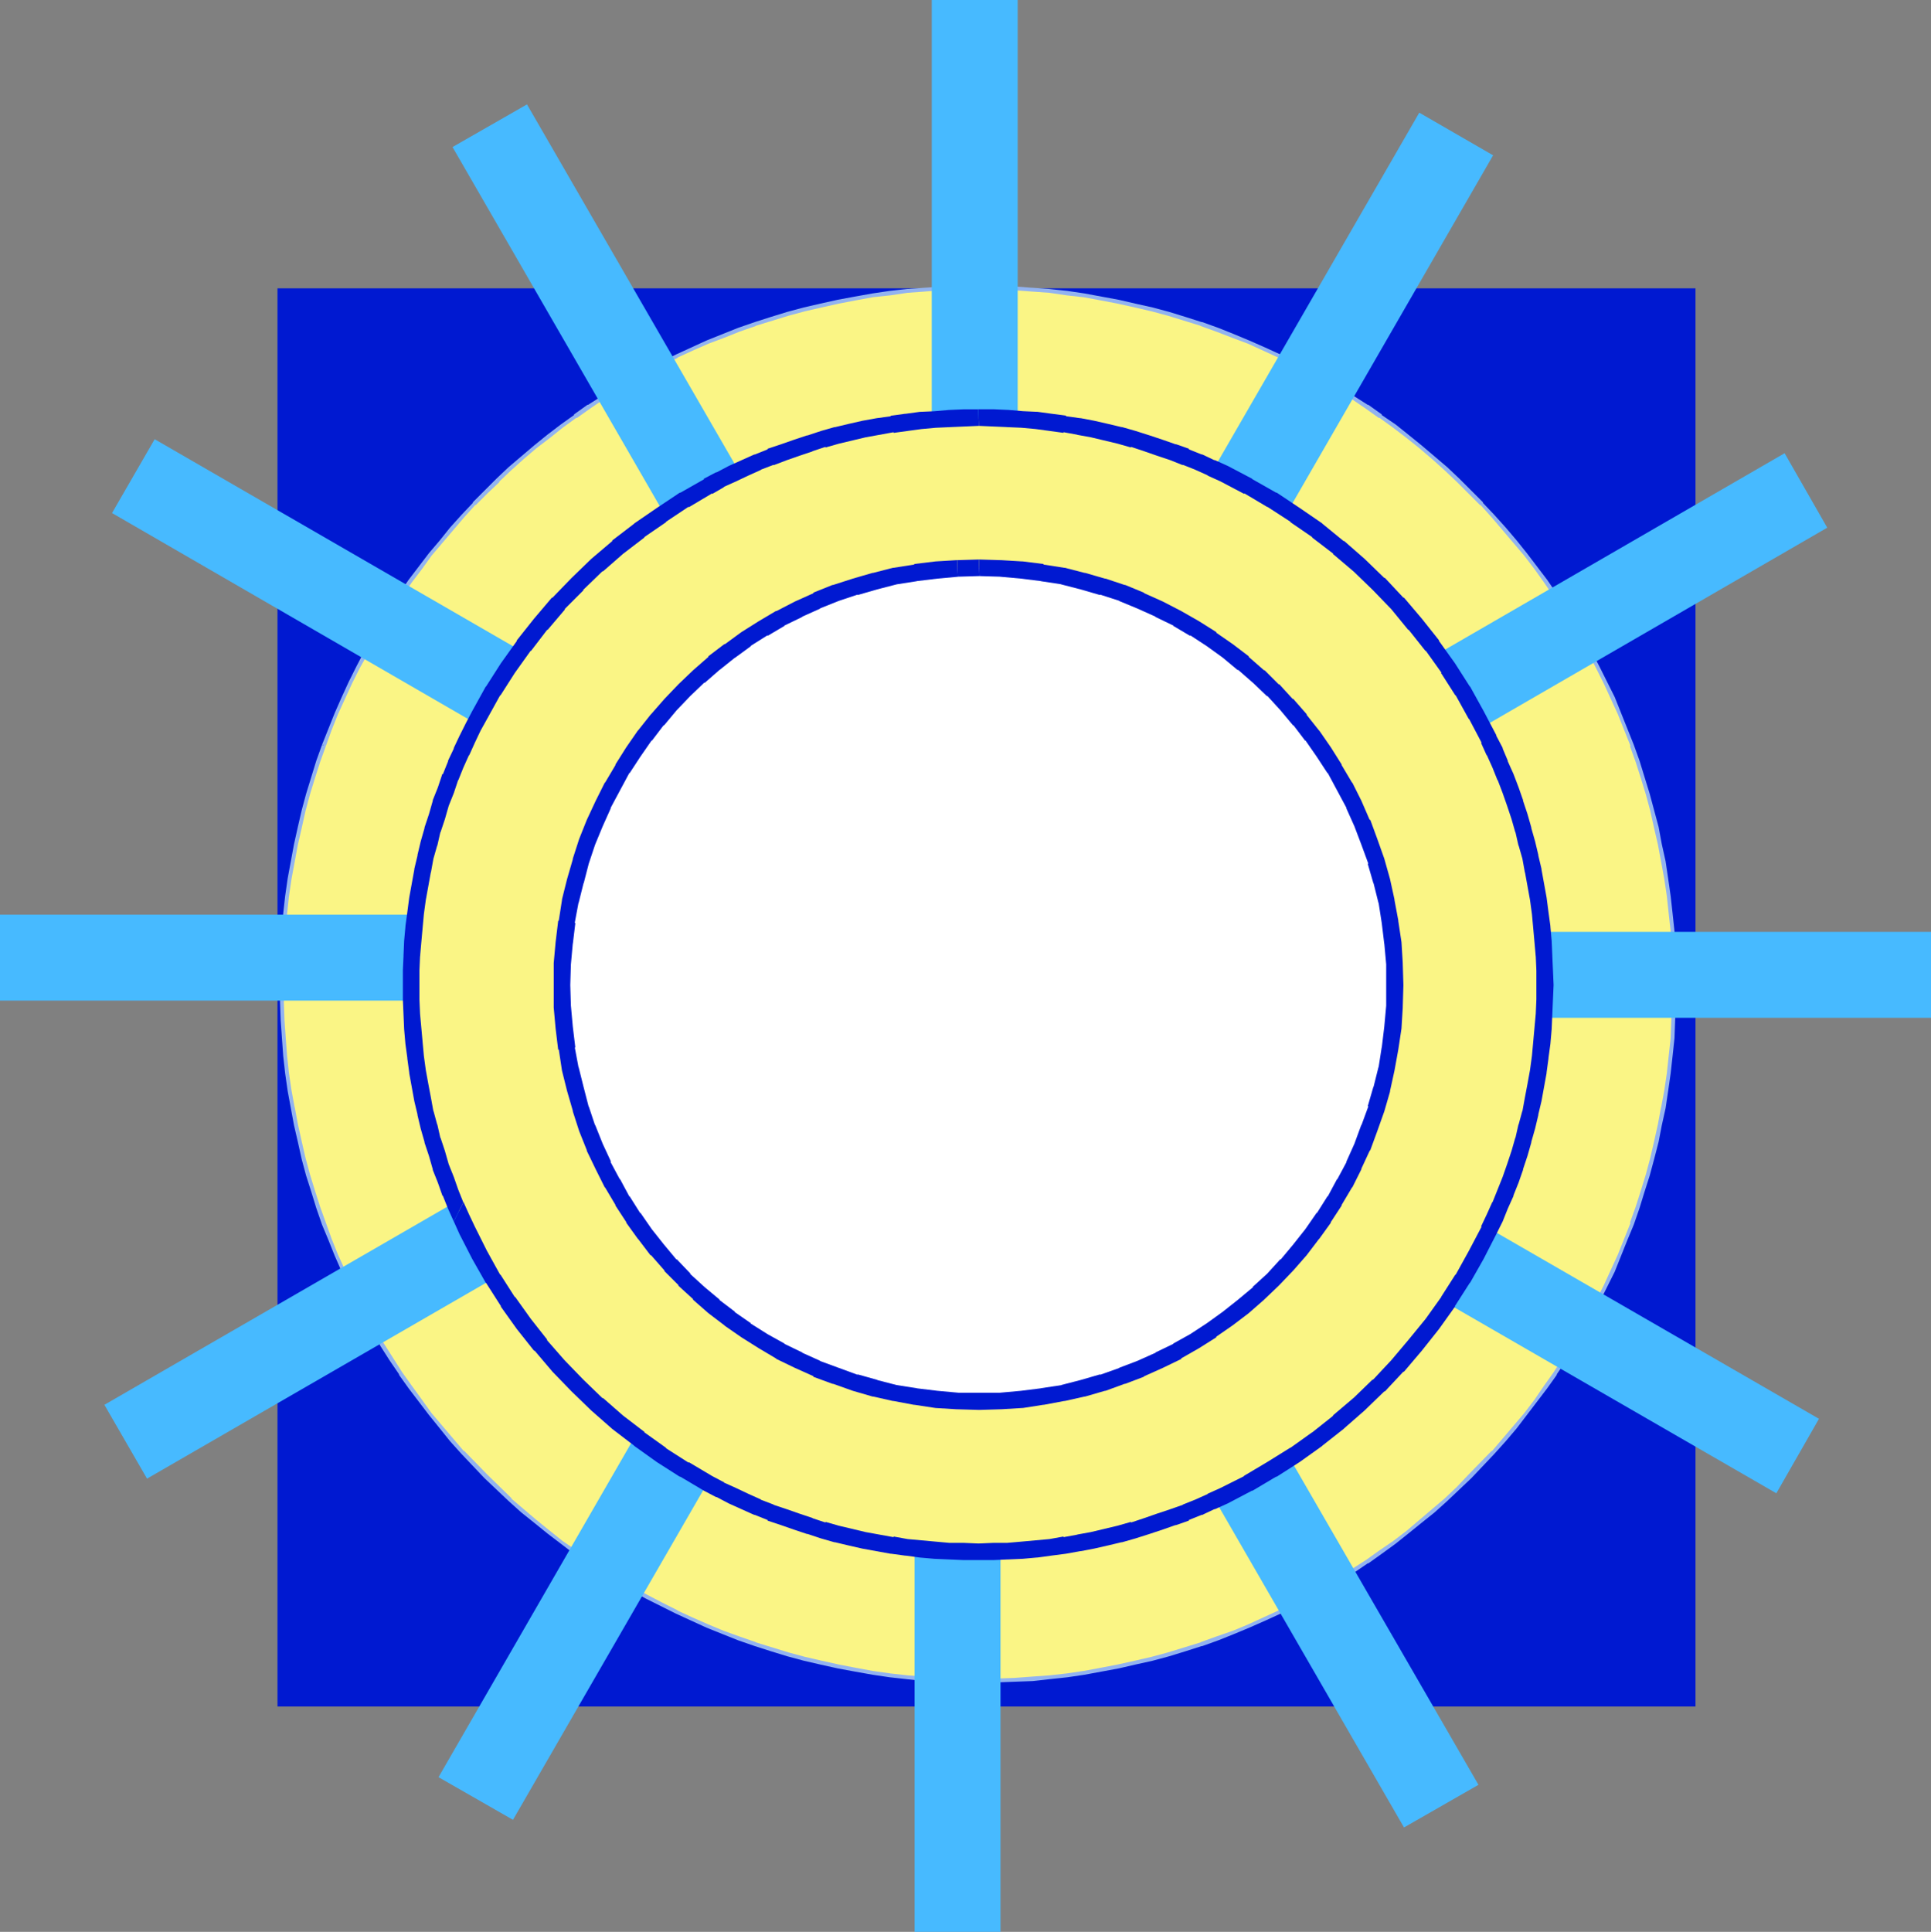
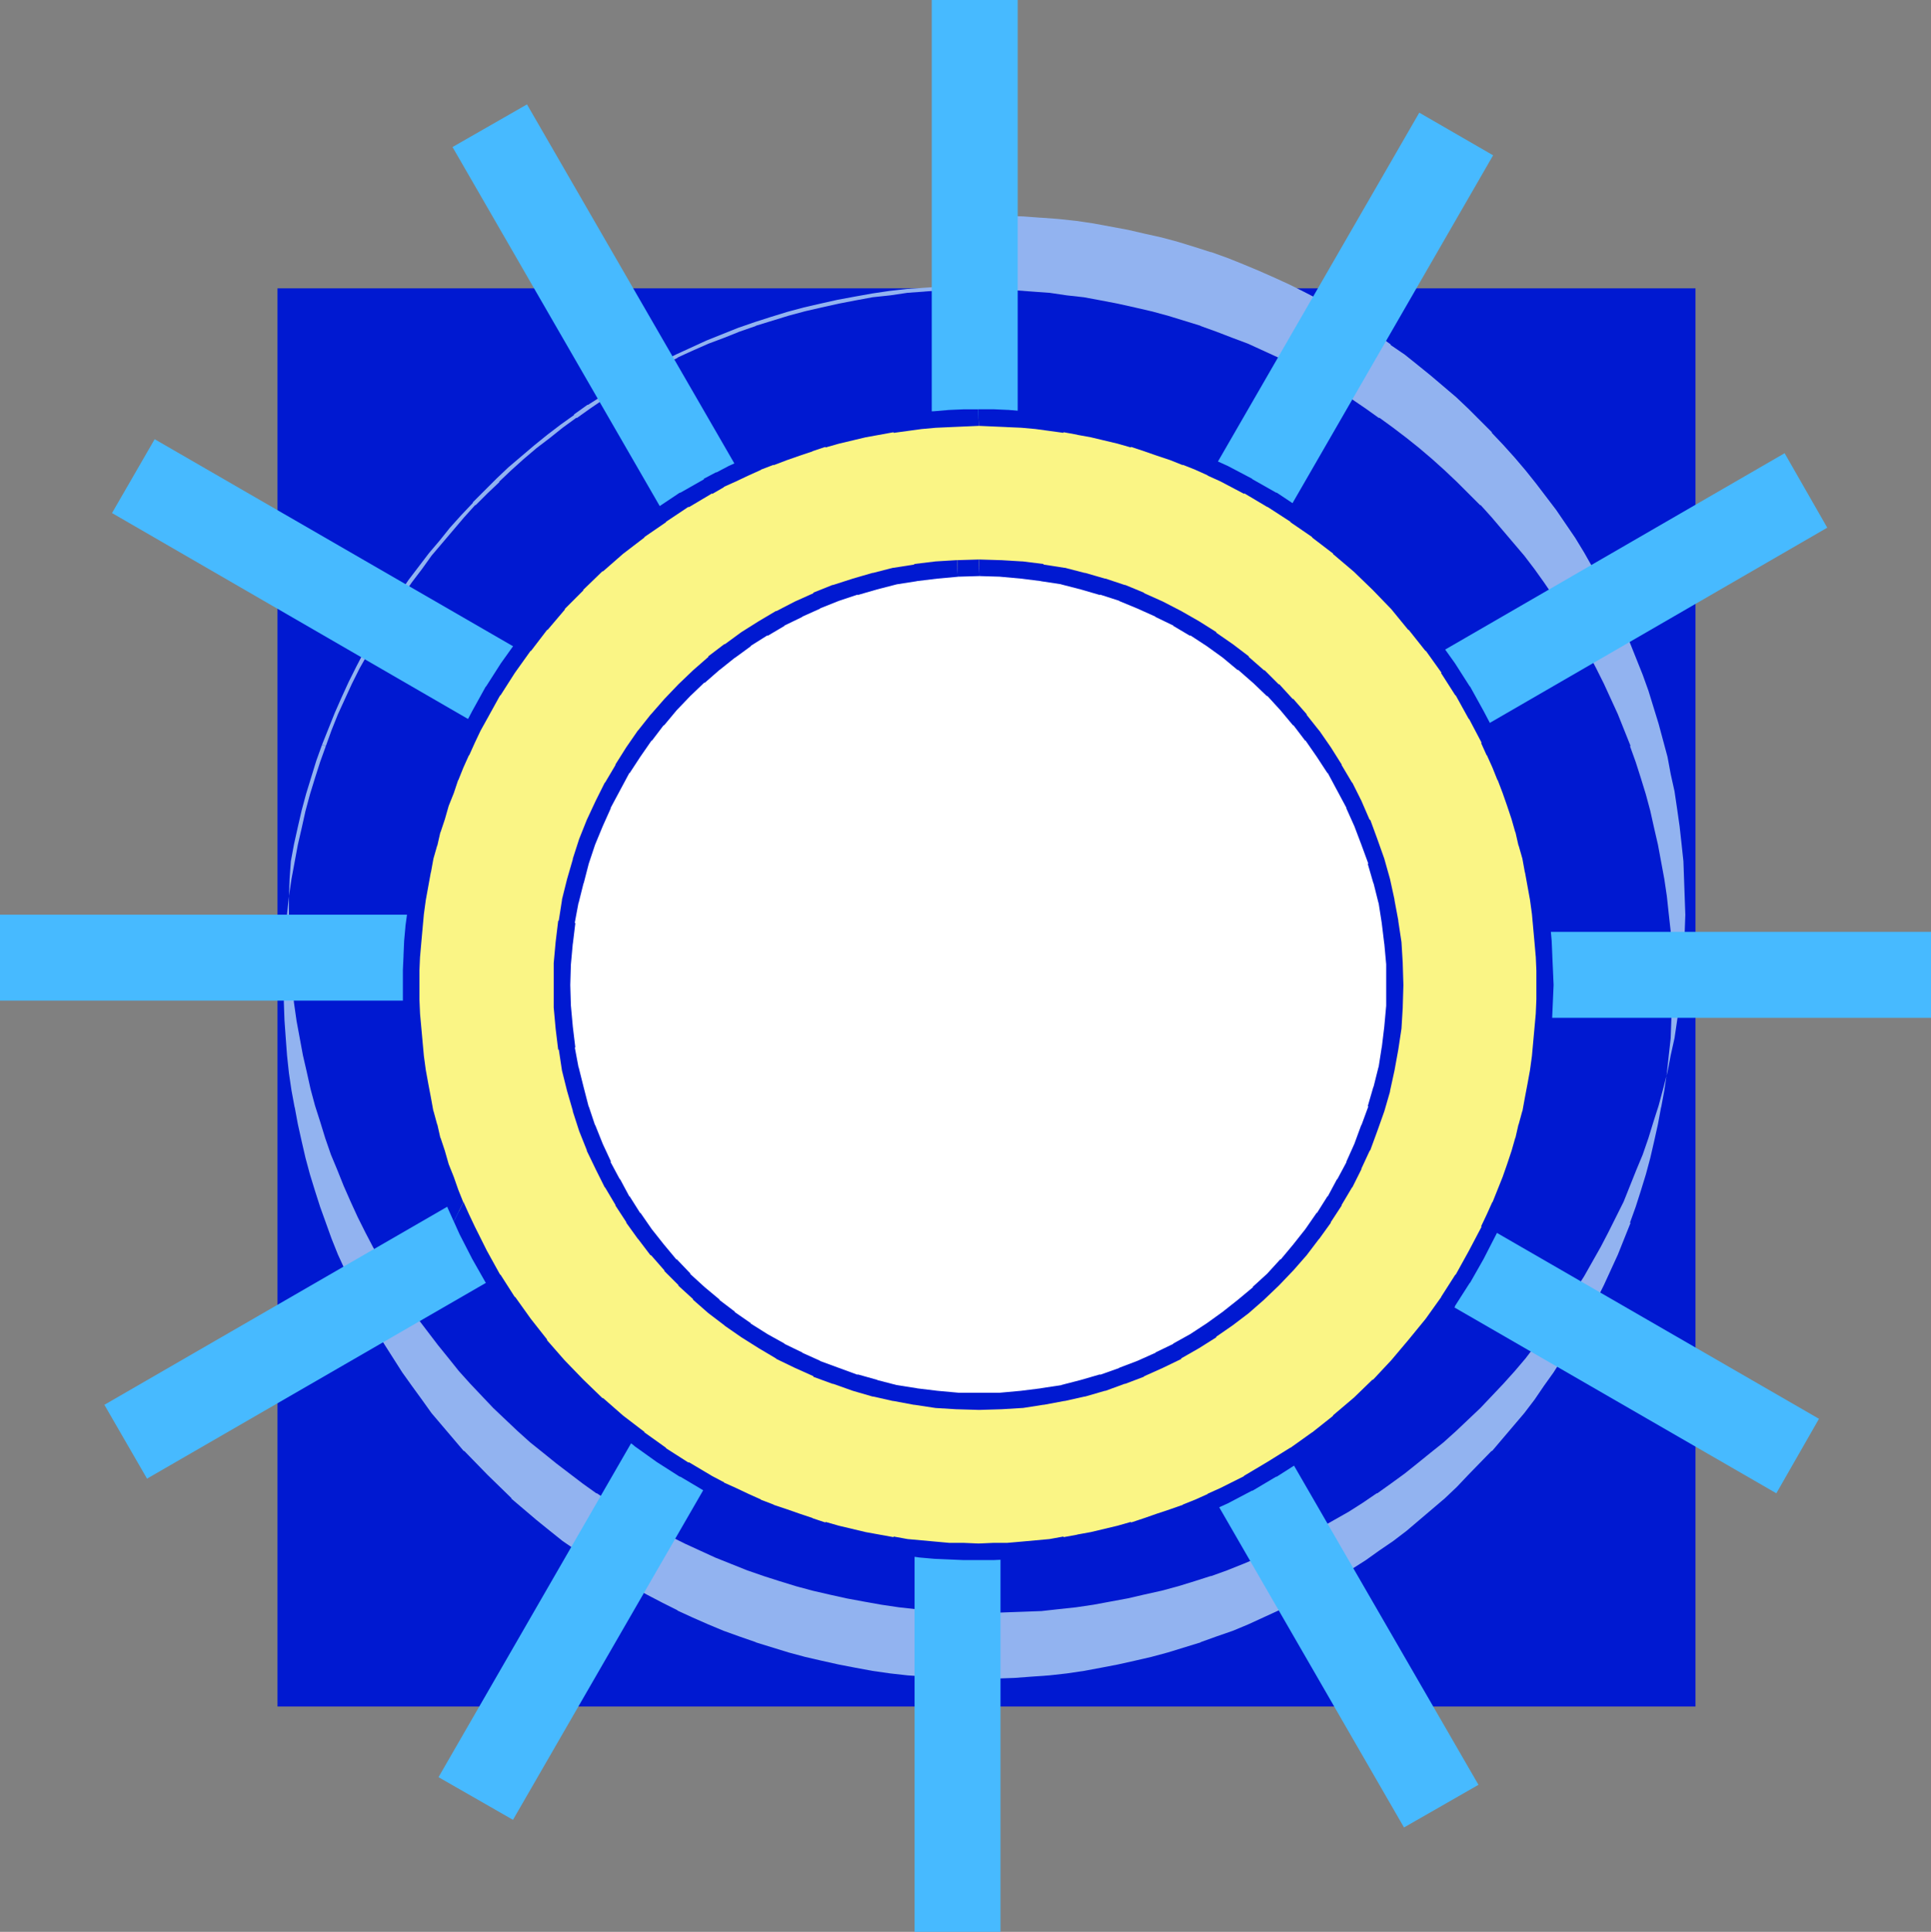
<svg xmlns="http://www.w3.org/2000/svg" xmlns:ns1="http://sodipodi.sourceforge.net/DTD/sodipodi-0.dtd" xmlns:ns2="http://www.inkscape.org/namespaces/inkscape" version="1.0" width="129.724mm" height="129.766mm" id="svg22" ns1:docname="Shape 629.wmf">
  <rect width="100%" height="100%" fill="#808080" stroke="none" />
  <ns1:namedview id="namedview22" pagecolor="#ffffff" bordercolor="#000000" borderopacity="0.25" ns2:showpageshadow="2" ns2:pageopacity="0.0" ns2:pagecheckerboard="0" ns2:deskcolor="#d1d1d1" ns2:document-units="mm" />
  <defs id="defs1">
    <pattern id="WMFhbasepattern" patternUnits="userSpaceOnUse" width="6" height="6" x="0" y="0" />
  </defs>
  <path style="fill:#0019d1;fill-opacity:1;fill-rule:evenodd;stroke:none" d="M 70.458,73.205 H 430.502 V 433.249 H 70.458 Z" id="path1" />
-   <path style="fill:#faf585;fill-opacity:1;fill-rule:evenodd;stroke:none" d="m 248.541,73.043 h 4.525 l 4.525,0.162 4.363,0.323 4.525,0.323 4.363,0.485 4.525,0.646 4.363,0.808 4.202,0.808 4.363,0.97 4.202,0.97 4.202,1.131 4.202,1.293 4.202,1.293 4.04,1.454 4.04,1.616 3.878,1.616 4.04,1.616 3.717,1.939 3.878,1.939 3.878,1.939 3.717,2.101 3.555,2.262 3.717,2.101 3.555,2.424 3.394,2.424 3.555,2.424 3.232,2.747 3.394,2.586 3.232,2.747 3.232,2.909 3.07,2.747 3.07,3.07 2.909,3.07 2.909,3.07 2.909,3.232 2.586,3.232 2.747,3.232 2.586,3.394 2.424,3.394 2.586,3.555 2.262,3.555 2.262,3.555 2.101,3.717 2.101,3.717 2.101,3.878 1.778,3.878 1.939,3.878 1.616,3.878 1.778,4.04 1.454,4.04 1.454,4.04 1.293,4.202 1.293,4.04 1.131,4.363 1.131,4.202 0.808,4.363 0.97,4.202 0.646,4.525 0.646,4.363 0.485,4.363 0.485,4.525 0.162,4.525 0.162,4.525 0.162,4.525 -0.162,4.525 -0.162,4.525 -0.162,4.525 -0.485,4.525 -0.485,4.363 -0.646,4.363 -0.646,4.363 -0.97,4.363 -0.808,4.363 -1.131,4.202 -1.131,4.202 -1.293,4.202 -1.293,4.04 -1.454,4.202 -1.454,3.878 -1.778,4.04 -1.616,4.04 -1.939,3.717 -1.778,3.878 -2.101,3.717 -2.101,3.878 -2.101,3.555 -2.262,3.717 -2.262,3.555 -2.586,3.394 -2.424,3.555 -2.586,3.232 -2.747,3.394 -2.586,3.232 -2.909,3.232 -5.818,6.141 -3.07,2.909 -3.07,2.909 -3.232,2.909 -3.232,2.586 -3.394,2.747 -3.232,2.586 -3.555,2.424 -3.394,2.586 -3.555,2.262 -3.717,2.262 -3.555,2.101 -3.717,2.101 -3.878,2.101 -3.878,1.778 -3.717,1.939 -4.04,1.616 -3.878,1.616 -4.04,1.616 -4.04,1.454 -4.202,1.293 -4.202,1.293 -4.202,1.131 -4.202,0.97 -4.363,0.97 -4.202,0.808 -4.363,0.808 -4.525,0.646 -4.363,0.485 -4.525,0.323 -4.363,0.323 -4.525,0.162 -4.525,0.162 -4.686,-0.162 -4.525,-0.162 -4.525,-0.323 -4.363,-0.323 -4.525,-0.485 -4.363,-0.646 -4.363,-0.808 -4.363,-0.808 -4.363,-0.97 -4.202,-0.97 -4.202,-1.131 -4.202,-1.293 -4.04,-1.293 -4.202,-1.454 -4.04,-1.616 -3.878,-1.616 -4.04,-1.616 -3.878,-1.939 -3.878,-1.778 -3.717,-2.101 -3.717,-2.101 -3.717,-2.101 -3.555,-2.262 -3.717,-2.262 -3.394,-2.586 -3.394,-2.424 -3.394,-2.586 -3.394,-2.747 -3.232,-2.586 -3.232,-2.909 -6.141,-5.818 -5.818,-6.141 -2.747,-3.232 -2.747,-3.232 -2.747,-3.394 -2.586,-3.232 -2.424,-3.555 -2.424,-3.394 -2.424,-3.555 -2.262,-3.717 -2.101,-3.555 -2.101,-3.878 -2.101,-3.717 -1.778,-3.878 -1.939,-3.717 -1.616,-4.04 -1.778,-4.04 -1.454,-3.878 -1.454,-4.202 -1.293,-4.04 -1.293,-4.202 -1.131,-4.202 -0.97,-4.202 -0.97,-4.363 -0.808,-4.363 -0.808,-4.363 -0.646,-4.363 -0.485,-4.363 -0.323,-4.525 -0.323,-4.525 -0.162,-4.525 v -4.525 -4.525 l 0.162,-4.525 0.323,-4.525 0.323,-4.525 0.485,-4.363 0.646,-4.363 0.808,-4.525 0.808,-4.202 0.97,-4.363 0.97,-4.202 1.131,-4.363 1.293,-4.04 1.293,-4.202 1.454,-4.04 1.454,-4.04 1.778,-4.04 1.616,-3.878 1.939,-3.878 1.778,-3.878 2.101,-3.878 2.101,-3.717 2.101,-3.717 2.262,-3.555 2.424,-3.555 2.424,-3.555 2.424,-3.394 2.586,-3.394 2.747,-3.232 2.747,-3.232 2.747,-3.232 2.909,-3.07 2.909,-3.07 3.07,-3.07 3.07,-2.747 3.232,-2.909 3.232,-2.747 3.394,-2.586 3.394,-2.747 3.394,-2.424 3.394,-2.424 3.717,-2.424 3.555,-2.101 3.717,-2.262 3.717,-2.101 3.717,-1.939 3.878,-1.939 3.878,-1.939 4.04,-1.616 3.878,-1.616 4.04,-1.616 4.202,-1.454 4.04,-1.293 4.202,-1.293 4.202,-1.131 4.202,-0.97 4.363,-0.97 4.363,-0.808 4.363,-0.808 4.363,-0.646 4.525,-0.485 4.363,-0.323 4.525,-0.323 4.525,-0.162 z" id="path2" />
-   <path style="fill:#92b3f0;fill-opacity:1;fill-rule:evenodd;stroke:none" d="m 248.541,73.528 h 4.525 l 4.525,0.162 4.363,0.323 v 0 l 4.525,0.323 4.363,0.646 4.363,0.485 4.363,0.808 v 0 l 4.202,0.808 4.363,0.97 4.202,0.97 4.202,1.131 4.202,1.293 4.202,1.293 h -0.162 l 4.04,1.454 v 0 l 4.202,1.616 3.878,1.454 3.878,1.778 3.878,1.778 v 0 l 3.878,1.939 3.717,2.101 3.717,2.101 3.717,2.101 3.555,2.262 3.555,2.424 v 0 l 3.394,2.424 v -0.162 l 3.555,2.586 3.394,2.586 3.232,2.586 3.232,2.747 3.232,2.909 3.07,2.909 v 0 l 2.909,2.909 3.07,3.07 v -0.162 l 2.909,3.232 2.747,3.232 2.747,3.232 2.747,3.232 2.586,3.394 2.424,3.394 v 0 l 2.424,3.555 v -0.162 l 2.262,3.555 2.262,3.717 2.262,3.717 2.101,3.717 1.939,3.717 1.939,3.878 v 0 l 1.778,3.878 1.778,3.878 1.616,4.04 1.616,4.04 h -0.162 l 1.454,4.04 v 0 l 1.293,4.04 1.293,4.202 1.131,4.202 0.97,4.363 0.97,4.202 0.808,4.363 v 0 l 0.808,4.363 0.646,4.363 0.485,4.525 0.485,4.363 v 0 l 0.162,4.525 0.162,4.525 0.162,4.525 -0.162,4.525 -0.162,4.525 -0.162,4.525 v 0 l -0.485,4.363 -0.485,4.525 -0.646,4.363 -0.808,4.363 v -0.162 l -0.808,4.363 -0.97,4.363 -0.97,4.202 -1.131,4.202 -1.293,4.202 -1.293,4.04 v 0 l -1.454,4.04 h 0.162 l -1.616,4.04 -1.616,4.04 -1.778,3.878 -1.778,3.878 v 0 l -1.939,3.878 -1.939,3.717 -2.101,3.717 -2.262,3.717 -2.262,3.555 -2.262,3.555 v 0 l -2.424,3.394 v 0 l -2.424,3.555 -2.586,3.394 -2.747,3.232 -2.747,3.232 -2.747,3.232 v -0.162 l -5.979,6.141 -2.909,3.07 v 0 l -3.07,2.909 -3.232,2.747 -3.232,2.747 -3.232,2.747 -3.394,2.586 -3.555,2.424 v 0 l -3.394,2.424 v 0 l -3.555,2.262 -3.555,2.262 -3.717,2.262 -3.717,2.101 -3.717,1.939 -3.878,1.939 v 0 l -3.878,1.778 -3.878,1.778 -3.878,1.616 -4.202,1.454 v 0 l -4.04,1.454 h 0.162 l -4.202,1.293 -4.202,1.293 -4.202,1.131 -4.202,0.97 -4.363,0.97 -4.202,0.808 v 0 l -4.363,0.808 -4.363,0.646 -4.363,0.485 -4.525,0.323 v 0 l -4.363,0.323 -4.525,0.162 h -4.525 -4.686 l -4.525,-0.162 -4.525,-0.323 h 0.162 l -4.525,-0.323 -4.363,-0.485 -4.525,-0.646 -4.363,-0.808 v 0 l -4.202,-0.808 -4.363,-0.97 -4.202,-0.97 -4.202,-1.131 -4.202,-1.293 -4.202,-1.293 h 0.162 l -4.202,-1.454 v 0 l -4.04,-1.454 -3.878,-1.616 -4.04,-1.778 -3.878,-1.778 h 0.162 l -3.878,-1.939 -3.717,-1.939 -3.878,-2.101 -3.555,-2.262 -3.717,-2.262 -3.555,-2.262 v 0 l -3.394,-2.424 v 0 l -3.555,-2.424 -3.232,-2.586 -3.394,-2.747 -3.232,-2.747 -3.232,-2.747 h 0.162 l -6.141,-5.979 -5.979,-6.141 v 0.162 l -2.747,-3.232 -2.747,-3.232 -2.747,-3.232 -2.424,-3.394 -2.586,-3.555 v 0 l -2.424,-3.394 v 0 l -2.262,-3.555 -2.262,-3.555 -2.262,-3.717 -1.939,-3.717 -2.101,-3.717 -1.939,-3.878 v 0 l -1.778,-3.878 -1.778,-3.878 -1.616,-4.04 -1.454,-4.04 v 0 l -1.454,-4.04 v 0 l -1.293,-4.04 -1.293,-4.202 -1.131,-4.202 -0.97,-4.202 -0.97,-4.363 -0.808,-4.363 v 0.162 l -0.808,-4.363 -0.646,-4.363 -0.485,-4.525 -0.323,-4.363 v 0 l -0.323,-4.525 -0.162,-4.525 v -4.525 -4.525 l 0.162,-4.525 0.323,-4.525 v 0 l 0.323,-4.363 0.485,-4.525 0.646,-4.363 0.808,-4.363 v 0 l 0.808,-4.363 0.97,-4.202 0.97,-4.363 1.131,-4.202 1.293,-4.202 1.293,-4.04 v 0 l 1.454,-4.04 v 0 l -0.97,-0.323 v 0 l -1.454,4.04 v 0 l -1.293,4.202 -1.293,4.202 -1.131,4.202 -0.97,4.202 -0.97,4.363 -0.808,4.363 v 0 l -0.808,4.363 -0.646,4.525 -0.485,4.363 -0.323,4.525 v 0 l -0.323,4.525 -0.162,4.525 v 4.525 4.525 l 0.162,4.525 0.323,4.525 v 0 l 0.323,4.525 0.485,4.363 0.646,4.525 0.808,4.363 v 0 l 0.808,4.363 0.97,4.202 0.97,4.363 1.131,4.202 1.293,4.04 1.293,4.202 v 0 l 1.454,4.202 v 0 l 1.616,3.878 1.616,4.04 1.778,4.04 1.778,3.878 v 0 l 1.939,3.878 1.939,3.717 2.101,3.717 2.101,3.717 2.262,3.555 2.424,3.555 v 0.162 l 2.424,3.394 v 0 l 2.586,3.394 2.586,3.394 2.747,3.394 2.586,3.232 2.909,3.232 v 0 l 5.818,6.141 6.141,5.818 v 0 l 3.232,2.909 3.232,2.586 3.394,2.747 3.394,2.586 3.394,2.586 v 0 l 3.394,2.424 h 0.162 l 3.555,2.424 3.717,2.262 3.555,2.101 3.717,2.101 3.878,1.939 3.878,1.939 v 0 l 3.878,1.778 3.878,1.778 4.04,1.616 4.04,1.616 v 0 l 4.202,1.454 v 0 l 4.04,1.293 4.202,1.293 4.202,1.131 4.202,0.97 4.363,0.97 4.363,0.808 v 0 l 4.525,0.808 4.363,0.646 4.363,0.485 4.525,0.485 v 0 l 4.525,0.162 4.525,0.162 4.686,0.162 4.525,-0.162 4.525,-0.162 4.363,-0.162 h 0.162 l 4.363,-0.485 4.525,-0.485 4.363,-0.646 4.363,-0.808 v 0 l 4.363,-0.808 4.202,-0.97 4.363,-0.97 4.202,-1.131 4.202,-1.293 4.04,-1.293 h 0.162 l 4.04,-1.454 v 0 l 4.04,-1.616 3.878,-1.616 4.04,-1.778 3.878,-1.778 v 0 l 3.878,-1.939 3.717,-1.939 3.717,-2.101 3.717,-2.101 3.555,-2.262 3.555,-2.424 h 0.162 l 3.394,-2.424 v 0 l 3.555,-2.586 3.232,-2.586 3.394,-2.747 3.232,-2.586 3.232,-2.909 3.07,-2.909 v 0 l 3.07,-2.909 5.818,-6.141 v 0 l 2.909,-3.232 2.747,-3.232 2.586,-3.394 2.586,-3.394 2.586,-3.394 v 0 l 2.424,-3.394 v -0.162 l 2.424,-3.555 2.262,-3.555 2.101,-3.717 2.101,-3.717 1.939,-3.717 1.939,-3.878 v 0 l 1.939,-3.878 1.616,-4.04 1.616,-4.04 1.616,-3.878 v 0 l 1.454,-4.202 v 0 l 1.293,-4.202 1.293,-4.04 1.131,-4.202 1.131,-4.363 0.808,-4.202 0.97,-4.363 v 0 l 0.646,-4.363 0.646,-4.525 0.485,-4.363 0.485,-4.525 v 0 l 0.162,-4.525 0.162,-4.525 0.162,-4.525 -0.162,-4.525 -0.162,-4.525 -0.162,-4.525 v 0 l -0.485,-4.525 -0.485,-4.363 -0.646,-4.525 -0.646,-4.363 v 0 l -0.97,-4.363 -0.808,-4.363 -1.131,-4.202 -1.131,-4.202 -1.293,-4.202 -1.293,-4.202 v 0 l -1.454,-4.04 v 0 l -1.616,-4.04 -1.616,-4.04 -1.616,-4.04 -1.939,-3.878 v 0 l -1.939,-3.878 -1.939,-3.717 -2.101,-3.717 -2.101,-3.717 -2.262,-3.717 -2.424,-3.555 v 0 l -2.424,-3.555 v 0 l -2.586,-3.394 -2.586,-3.394 -2.586,-3.232 -2.747,-3.232 -2.909,-3.232 -2.909,-3.07 v -0.162 l -2.909,-2.909 -3.07,-3.07 v 0 l -3.07,-2.909 -3.232,-2.747 -3.232,-2.747 -3.394,-2.747 -3.232,-2.586 -3.555,-2.424 v -0.162 l -3.394,-2.424 h -0.162 l -3.555,-2.262 -3.555,-2.262 -3.717,-2.262 -3.717,-2.101 -3.717,-1.939 -3.878,-1.939 v 0 l -3.878,-1.778 -4.04,-1.778 -3.878,-1.616 -4.04,-1.616 v 0 l -4.04,-1.454 h -0.162 l -4.04,-1.293 -4.202,-1.293 -4.202,-1.131 -4.363,-0.97 -4.202,-0.97 -4.363,-0.808 v 0 l -4.363,-0.808 -4.363,-0.646 -4.525,-0.485 -4.363,-0.323 h -0.162 l -4.363,-0.323 -4.525,-0.162 h -4.525 z" id="path3" />
+   <path style="fill:#92b3f0;fill-opacity:1;fill-rule:evenodd;stroke:none" d="m 248.541,73.528 h 4.525 l 4.525,0.162 4.363,0.323 v 0 l 4.525,0.323 4.363,0.646 4.363,0.485 4.363,0.808 v 0 l 4.202,0.808 4.363,0.97 4.202,0.97 4.202,1.131 4.202,1.293 4.202,1.293 h -0.162 l 4.04,1.454 v 0 l 4.202,1.616 3.878,1.454 3.878,1.778 3.878,1.778 v 0 l 3.878,1.939 3.717,2.101 3.717,2.101 3.717,2.101 3.555,2.262 3.555,2.424 v 0 l 3.394,2.424 v -0.162 l 3.555,2.586 3.394,2.586 3.232,2.586 3.232,2.747 3.232,2.909 3.07,2.909 v 0 l 2.909,2.909 3.07,3.07 v -0.162 l 2.909,3.232 2.747,3.232 2.747,3.232 2.747,3.232 2.586,3.394 2.424,3.394 v 0 l 2.424,3.555 v -0.162 l 2.262,3.555 2.262,3.717 2.262,3.717 2.101,3.717 1.939,3.717 1.939,3.878 v 0 l 1.778,3.878 1.778,3.878 1.616,4.04 1.616,4.04 h -0.162 l 1.454,4.04 v 0 l 1.293,4.04 1.293,4.202 1.131,4.202 0.97,4.363 0.97,4.202 0.808,4.363 v 0 l 0.808,4.363 0.646,4.363 0.485,4.525 0.485,4.363 v 0 l 0.162,4.525 0.162,4.525 0.162,4.525 -0.162,4.525 -0.162,4.525 -0.162,4.525 v 0 l -0.485,4.363 -0.485,4.525 -0.646,4.363 -0.808,4.363 v -0.162 l -0.808,4.363 -0.97,4.363 -0.97,4.202 -1.131,4.202 -1.293,4.202 -1.293,4.04 v 0 l -1.454,4.04 h 0.162 l -1.616,4.04 -1.616,4.04 -1.778,3.878 -1.778,3.878 v 0 l -1.939,3.878 -1.939,3.717 -2.101,3.717 -2.262,3.717 -2.262,3.555 -2.262,3.555 v 0 l -2.424,3.394 v 0 l -2.424,3.555 -2.586,3.394 -2.747,3.232 -2.747,3.232 -2.747,3.232 v -0.162 l -5.979,6.141 -2.909,3.07 v 0 l -3.07,2.909 -3.232,2.747 -3.232,2.747 -3.232,2.747 -3.394,2.586 -3.555,2.424 v 0 l -3.394,2.424 v 0 l -3.555,2.262 -3.555,2.262 -3.717,2.262 -3.717,2.101 -3.717,1.939 -3.878,1.939 v 0 l -3.878,1.778 -3.878,1.778 -3.878,1.616 -4.202,1.454 v 0 l -4.04,1.454 h 0.162 l -4.202,1.293 -4.202,1.293 -4.202,1.131 -4.202,0.97 -4.363,0.97 -4.202,0.808 v 0 l -4.363,0.808 -4.363,0.646 -4.363,0.485 -4.525,0.323 v 0 l -4.363,0.323 -4.525,0.162 h -4.525 -4.686 l -4.525,-0.162 -4.525,-0.323 h 0.162 l -4.525,-0.323 -4.363,-0.485 -4.525,-0.646 -4.363,-0.808 v 0 l -4.202,-0.808 -4.363,-0.97 -4.202,-0.97 -4.202,-1.131 -4.202,-1.293 -4.202,-1.293 h 0.162 l -4.202,-1.454 v 0 l -4.04,-1.454 -3.878,-1.616 -4.04,-1.778 -3.878,-1.778 h 0.162 l -3.878,-1.939 -3.717,-1.939 -3.878,-2.101 -3.555,-2.262 -3.717,-2.262 -3.555,-2.262 v 0 l -3.394,-2.424 v 0 l -3.555,-2.424 -3.232,-2.586 -3.394,-2.747 -3.232,-2.747 -3.232,-2.747 h 0.162 l -6.141,-5.979 -5.979,-6.141 v 0.162 l -2.747,-3.232 -2.747,-3.232 -2.747,-3.232 -2.424,-3.394 -2.586,-3.555 v 0 l -2.424,-3.394 v 0 l -2.262,-3.555 -2.262,-3.555 -2.262,-3.717 -1.939,-3.717 -2.101,-3.717 -1.939,-3.878 v 0 l -1.778,-3.878 -1.778,-3.878 -1.616,-4.04 -1.454,-4.04 v 0 l -1.454,-4.04 v 0 l -1.293,-4.04 -1.293,-4.202 -1.131,-4.202 -0.97,-4.202 -0.97,-4.363 -0.808,-4.363 v 0.162 l -0.808,-4.363 -0.646,-4.363 -0.485,-4.525 -0.323,-4.363 v 0 l -0.323,-4.525 -0.162,-4.525 v -4.525 -4.525 l 0.162,-4.525 0.323,-4.525 v 0 l 0.323,-4.363 0.485,-4.525 0.646,-4.363 0.808,-4.363 v 0 l 0.808,-4.363 0.97,-4.202 0.97,-4.363 1.131,-4.202 1.293,-4.202 1.293,-4.04 v 0 l 1.454,-4.04 v 0 l -0.97,-0.323 v 0 l -1.454,4.04 v 0 l -1.293,4.202 -1.293,4.202 -1.131,4.202 -0.97,4.202 -0.97,4.363 -0.808,4.363 v 0 v 0 l -0.323,4.525 -0.162,4.525 v 4.525 4.525 l 0.162,4.525 0.323,4.525 v 0 l 0.323,4.525 0.485,4.363 0.646,4.525 0.808,4.363 v 0 l 0.808,4.363 0.97,4.202 0.97,4.363 1.131,4.202 1.293,4.04 1.293,4.202 v 0 l 1.454,4.202 v 0 l 1.616,3.878 1.616,4.04 1.778,4.04 1.778,3.878 v 0 l 1.939,3.878 1.939,3.717 2.101,3.717 2.101,3.717 2.262,3.555 2.424,3.555 v 0.162 l 2.424,3.394 v 0 l 2.586,3.394 2.586,3.394 2.747,3.394 2.586,3.232 2.909,3.232 v 0 l 5.818,6.141 6.141,5.818 v 0 l 3.232,2.909 3.232,2.586 3.394,2.747 3.394,2.586 3.394,2.586 v 0 l 3.394,2.424 h 0.162 l 3.555,2.424 3.717,2.262 3.555,2.101 3.717,2.101 3.878,1.939 3.878,1.939 v 0 l 3.878,1.778 3.878,1.778 4.04,1.616 4.04,1.616 v 0 l 4.202,1.454 v 0 l 4.04,1.293 4.202,1.293 4.202,1.131 4.202,0.97 4.363,0.97 4.363,0.808 v 0 l 4.525,0.808 4.363,0.646 4.363,0.485 4.525,0.485 v 0 l 4.525,0.162 4.525,0.162 4.686,0.162 4.525,-0.162 4.525,-0.162 4.363,-0.162 h 0.162 l 4.363,-0.485 4.525,-0.485 4.363,-0.646 4.363,-0.808 v 0 l 4.363,-0.808 4.202,-0.97 4.363,-0.97 4.202,-1.131 4.202,-1.293 4.04,-1.293 h 0.162 l 4.04,-1.454 v 0 l 4.04,-1.616 3.878,-1.616 4.04,-1.778 3.878,-1.778 v 0 l 3.878,-1.939 3.717,-1.939 3.717,-2.101 3.717,-2.101 3.555,-2.262 3.555,-2.424 h 0.162 l 3.394,-2.424 v 0 l 3.555,-2.586 3.232,-2.586 3.394,-2.747 3.232,-2.586 3.232,-2.909 3.07,-2.909 v 0 l 3.07,-2.909 5.818,-6.141 v 0 l 2.909,-3.232 2.747,-3.232 2.586,-3.394 2.586,-3.394 2.586,-3.394 v 0 l 2.424,-3.394 v -0.162 l 2.424,-3.555 2.262,-3.555 2.101,-3.717 2.101,-3.717 1.939,-3.717 1.939,-3.878 v 0 l 1.939,-3.878 1.616,-4.04 1.616,-4.04 1.616,-3.878 v 0 l 1.454,-4.202 v 0 l 1.293,-4.202 1.293,-4.04 1.131,-4.202 1.131,-4.363 0.808,-4.202 0.97,-4.363 v 0 l 0.646,-4.363 0.646,-4.525 0.485,-4.363 0.485,-4.525 v 0 l 0.162,-4.525 0.162,-4.525 0.162,-4.525 -0.162,-4.525 -0.162,-4.525 -0.162,-4.525 v 0 l -0.485,-4.525 -0.485,-4.363 -0.646,-4.525 -0.646,-4.363 v 0 l -0.97,-4.363 -0.808,-4.363 -1.131,-4.202 -1.131,-4.202 -1.293,-4.202 -1.293,-4.202 v 0 l -1.454,-4.04 v 0 l -1.616,-4.04 -1.616,-4.04 -1.616,-4.04 -1.939,-3.878 v 0 l -1.939,-3.878 -1.939,-3.717 -2.101,-3.717 -2.101,-3.717 -2.262,-3.717 -2.424,-3.555 v 0 l -2.424,-3.555 v 0 l -2.586,-3.394 -2.586,-3.394 -2.586,-3.232 -2.747,-3.232 -2.909,-3.232 -2.909,-3.07 v -0.162 l -2.909,-2.909 -3.07,-3.07 v 0 l -3.07,-2.909 -3.232,-2.747 -3.232,-2.747 -3.394,-2.747 -3.232,-2.586 -3.555,-2.424 v -0.162 l -3.394,-2.424 h -0.162 l -3.555,-2.262 -3.555,-2.262 -3.717,-2.262 -3.717,-2.101 -3.717,-1.939 -3.878,-1.939 v 0 l -3.878,-1.778 -4.04,-1.778 -3.878,-1.616 -4.04,-1.616 v 0 l -4.04,-1.454 h -0.162 l -4.04,-1.293 -4.202,-1.293 -4.202,-1.131 -4.363,-0.97 -4.202,-0.97 -4.363,-0.808 v 0 l -4.363,-0.808 -4.363,-0.646 -4.525,-0.485 -4.363,-0.323 h -0.162 l -4.363,-0.323 -4.525,-0.162 h -4.525 z" id="path3" />
  <path style="fill:#92b3f0;fill-opacity:1;fill-rule:evenodd;stroke:none" d="m 82.739,189.395 1.454,-4.04 1.616,-4.04 1.778,-3.878 1.778,-3.878 v 0 l 1.939,-3.878 2.101,-3.717 1.939,-3.717 2.262,-3.717 2.262,-3.717 2.262,-3.555 v 0.162 l 2.424,-3.555 v 0 l 2.586,-3.394 2.424,-3.394 2.747,-3.232 2.747,-3.232 2.747,-3.232 2.909,-3.232 v 0.162 l 3.07,-3.07 3.07,-2.909 h -0.162 l 3.07,-2.909 3.232,-2.909 3.232,-2.747 3.394,-2.586 3.232,-2.586 3.555,-2.586 v 0.162 l 3.394,-2.424 v 0 l 3.555,-2.424 3.717,-2.262 3.555,-2.101 3.878,-2.101 3.717,-2.101 3.878,-1.939 h -0.162 l 3.878,-1.778 4.04,-1.778 3.878,-1.454 4.04,-1.616 v 0 l 4.202,-1.454 h -0.162 l 4.202,-1.293 4.202,-1.293 4.202,-1.131 4.202,-0.97 4.363,-0.97 4.202,-0.808 v 0 l 4.363,-0.808 4.525,-0.485 4.363,-0.646 4.525,-0.323 h -0.162 l 4.525,-0.323 4.525,-0.162 h 4.686 v -0.97 h -4.686 l -4.525,0.162 -4.525,0.323 v 0 l -4.525,0.323 -4.363,0.485 -4.363,0.646 -4.525,0.808 v 0 l -4.363,0.808 -4.363,0.97 -4.202,0.97 -4.202,1.131 -4.202,1.293 -4.04,1.293 v 0 l -4.202,1.454 v 0 l -4.04,1.616 -4.04,1.616 -3.878,1.778 -3.878,1.778 v 0 l -3.878,1.939 -3.878,1.939 -3.717,2.101 -3.555,2.262 -3.717,2.262 -3.555,2.262 h -0.162 l -3.394,2.424 v 0.162 l -3.394,2.424 -3.394,2.586 -3.394,2.747 -3.232,2.747 -3.232,2.747 -3.07,2.909 v 0 l -3.07,3.07 -2.909,2.909 v 0.162 l -2.909,3.07 -2.909,3.232 -2.586,3.232 -2.747,3.232 -2.586,3.394 -2.586,3.394 v 0 l -2.424,3.555 v 0 l -2.424,3.555 -2.262,3.717 -2.101,3.717 -2.101,3.717 -1.939,3.717 -1.939,3.878 v 0 l -1.778,3.878 -1.778,4.04 -1.616,4.04 -1.616,4.04 z" id="path4" />
  <path style="fill:#47baff;fill-opacity:1;fill-rule:evenodd;stroke:none" d="m 236.582,0 h 21.816 v 244.177 h -21.816 z" id="path5" />
  <path style="fill:#47baff;fill-opacity:1;fill-rule:evenodd;stroke:none" d="M 360.368,28.603 379.113,39.43 257.105,250.965 238.36,239.976 Z" id="path6" />
  <path style="fill:#47baff;fill-opacity:1;fill-rule:evenodd;stroke:none" d="m 453.126,115.059 10.827,18.907 -211.211,122.169 -10.827,-18.907 z" id="path7" />
  <path style="fill:#47baff;fill-opacity:1;fill-rule:evenodd;stroke:none" d="m 490.294,236.582 v 21.816 H 246.278 v -21.816 z" id="path8" />
  <path style="fill:#47baff;fill-opacity:1;fill-rule:evenodd;stroke:none" d="M 461.852,360.206 451.025,379.113 239.653,257.105 250.48,238.198 Z" id="path9" />
  <path style="fill:#47baff;fill-opacity:1;fill-rule:evenodd;stroke:none" d="M 375.396,453.126 356.489,463.953 234.481,252.581 253.227,241.753 Z" id="path10" />
  <path style="fill:#47baff;fill-opacity:1;fill-rule:evenodd;stroke:none" d="M 254.035,490.455 H 232.219 V 246.278 h 21.816 z" id="path11" />
  <path style="fill:#47baff;fill-opacity:1;fill-rule:evenodd;stroke:none" d="m 130.249,462.014 -18.907,-10.827 122.008,-211.534 18.907,10.989 z" id="path12" />
  <path style="fill:#47baff;fill-opacity:1;fill-rule:evenodd;stroke:none" d="M 37.33,375.396 26.502,356.651 237.713,234.643 l 10.827,18.746 z" id="path13" />
  <path style="fill:#47baff;fill-opacity:1;fill-rule:evenodd;stroke:none" d="m 0,254.035 v -21.816 h 243.854 v 21.816 z" id="path14" />
  <path style="fill:#47baff;fill-opacity:1;fill-rule:evenodd;stroke:none" d="M 28.442,130.249 39.269,111.504 250.48,233.512 239.653,252.419 Z" id="path15" />
  <path style="fill:#47baff;fill-opacity:1;fill-rule:evenodd;stroke:none" d="M 114.897,37.33 133.805,26.502 255.813,237.713 236.905,248.702 Z" id="path16" />
  <path style="fill:#faf585;fill-opacity:1;fill-rule:evenodd;stroke:none" d="m 248.541,106.009 3.555,0.162 h 3.717 l 3.717,0.323 3.555,0.323 3.717,0.323 3.555,0.485 3.555,0.646 3.555,0.646 3.394,0.808 3.394,0.808 3.555,0.97 3.394,0.97 3.232,1.131 3.394,1.131 3.232,1.293 3.232,1.293 3.232,1.454 3.232,1.454 6.141,3.232 5.979,3.394 5.979,3.878 5.656,3.878 5.333,4.363 5.171,4.525 5.01,4.686 4.848,5.01 4.525,5.333 4.202,5.494 4.04,5.494 3.717,5.979 3.555,5.979 3.07,6.141 1.454,3.232 1.454,3.232 1.293,3.232 1.293,3.232 1.131,3.394 1.131,3.394 1.131,3.394 0.808,3.394 0.97,3.394 0.646,3.555 0.646,3.555 0.646,3.555 0.485,3.555 0.485,3.717 0.323,3.555 0.162,3.717 0.162,3.717 v 3.717 3.717 l -0.162,3.555 -0.162,3.717 -0.323,3.555 -0.485,3.717 -0.485,3.555 -0.646,3.555 -0.646,3.555 -0.646,3.394 -0.97,3.555 -0.808,3.394 -1.131,3.394 -1.131,3.394 -1.131,3.394 -1.293,3.232 -1.293,3.232 -1.454,3.07 -1.454,3.232 -3.07,6.141 -3.555,6.141 -3.717,5.818 -4.04,5.656 -4.202,5.494 -4.525,5.171 -4.848,5.01 -5.01,4.686 -5.171,4.525 -5.333,4.363 -5.656,4.04 -5.979,3.717 -5.979,3.394 -6.141,3.232 -3.232,1.454 -3.232,1.454 -3.232,1.293 -3.232,1.293 -3.394,1.131 -3.232,1.131 -3.394,0.97 -3.555,0.97 -3.394,0.808 -3.394,0.808 -3.555,0.646 -3.555,0.646 -3.555,0.485 -3.717,0.323 -3.555,0.323 -3.717,0.323 -3.717,0.162 h -3.555 -3.878 l -3.555,-0.162 -3.717,-0.323 -3.717,-0.323 -3.555,-0.323 -3.555,-0.485 -3.555,-0.646 -3.555,-0.646 -3.555,-0.808 -3.394,-0.808 -3.394,-0.97 -3.555,-0.97 -3.232,-1.131 -3.394,-1.131 -3.232,-1.293 -3.394,-1.293 -3.07,-1.454 -3.232,-1.454 -3.07,-1.454 -3.07,-1.778 -6.141,-3.394 -5.818,-3.717 -5.656,-4.04 -5.494,-4.363 -5.171,-4.525 -5.01,-4.686 -4.686,-5.01 -4.525,-5.171 -4.363,-5.494 -4.04,-5.656 -3.717,-5.818 -3.394,-6.141 -3.232,-6.141 -1.454,-3.232 -1.454,-3.07 -1.293,-3.232 -1.293,-3.232 -1.131,-3.394 -1.131,-3.394 -0.97,-3.394 -0.97,-3.394 -0.808,-3.555 -0.808,-3.394 -0.646,-3.555 -0.646,-3.555 -0.485,-3.555 -0.485,-3.717 -0.323,-3.555 -0.162,-3.717 -0.162,-3.555 v -3.717 -3.717 l 0.162,-3.717 0.162,-3.717 0.323,-3.555 0.485,-3.717 0.485,-3.555 0.646,-3.555 0.646,-3.555 0.808,-3.555 0.808,-3.394 0.97,-3.394 0.97,-3.394 1.131,-3.394 1.131,-3.394 1.293,-3.232 1.293,-3.232 1.454,-3.232 1.454,-3.232 1.454,-3.07 1.778,-3.07 3.394,-5.979 3.717,-5.979 4.04,-5.494 4.363,-5.494 4.525,-5.333 4.686,-5.01 5.01,-4.686 5.171,-4.525 5.494,-4.363 5.656,-3.878 5.818,-3.878 6.141,-3.394 3.07,-1.616 3.07,-1.616 3.232,-1.454 3.07,-1.454 3.394,-1.293 3.232,-1.293 3.394,-1.131 3.232,-1.131 3.555,-0.97 3.394,-0.97 3.394,-0.808 3.555,-0.808 3.555,-0.646 3.555,-0.646 3.555,-0.485 3.555,-0.323 3.717,-0.323 3.717,-0.323 h 3.555 z" id="path17" />
  <path style="fill:#0019d1;fill-opacity:1;fill-rule:evenodd;stroke:none" d="m 248.541,108.11 h -0.162 l 3.717,0.162 3.717,0.162 h -0.162 l 3.717,0.162 v 0 l 3.555,0.323 v 0 l 3.555,0.485 v 0 l 3.555,0.485 v -0.162 l 3.555,0.646 h -0.162 l 3.555,0.646 3.394,0.808 v 0 l 3.394,0.808 v 0 l 3.394,0.97 v -0.162 l 3.394,1.131 v 0 l 3.232,1.131 3.394,1.131 v 0 l 3.232,1.293 -0.162,-0.162 3.232,1.293 v 0 l 3.232,1.454 h -0.162 l 3.232,1.454 v 0 l 6.141,3.232 v -0.162 l 5.979,3.555 -0.162,-0.162 5.979,3.878 h -0.162 l 5.656,3.878 h -0.162 l 5.494,4.202 h -0.162 l 5.333,4.525 -0.162,-0.162 5.01,4.848 v 0 l 4.686,4.848 v 0 l 4.363,5.333 v -0.162 l 4.363,5.494 v -0.162 l 4.04,5.656 h -0.162 l 3.717,5.818 v -0.162 l 3.394,6.141 v -0.162 l 3.232,6.141 h -0.162 l 1.454,3.232 v -0.162 l 1.454,3.232 v 0 l 1.293,3.232 v -0.162 l 1.293,3.394 1.131,3.232 v 0 l 1.131,3.394 v 0 l 0.97,3.394 v -0.162 l 0.808,3.555 v -0.162 l 0.97,3.394 v 0 l 0.646,3.555 v -0.162 l 0.646,3.555 0.646,3.555 v 0 l 0.485,3.555 v 0 l 0.323,3.555 v 0 l 0.323,3.555 v 0 l 0.323,3.717 v -0.162 l 0.162,3.717 v 3.717 -0.162 3.717 l -0.162,3.717 v 0 l -0.323,3.555 v 0 l -0.323,3.555 v 0 l -0.323,3.555 v 0 l -0.485,3.555 v 0 l -0.646,3.555 v 0 l -0.646,3.394 -0.646,3.555 v -0.162 l -0.97,3.555 v -0.162 l -0.808,3.555 v -0.162 l -0.97,3.394 v 0 l -1.131,3.394 v 0 l -1.131,3.232 -1.293,3.232 v 0 l -1.293,3.232 v -0.162 l -1.454,3.232 v 0 l -1.454,3.07 h 0.162 l -3.232,6.141 v 0 l -3.394,6.141 v -0.162 l -3.717,5.818 0.162,-0.162 -4.04,5.656 v 0 l -4.363,5.333 v 0 l -4.363,5.171 v 0 l -4.686,5.01 v -0.162 l -5.01,4.848 0.162,-0.162 -5.333,4.525 h 0.162 l -5.494,4.363 0.162,-0.162 -5.656,4.04 0.162,-0.162 -5.979,3.717 v 0 l -5.979,3.555 h 0.162 l -6.141,3.07 v 0 l -3.232,1.454 h 0.162 l -3.232,1.454 v 0 l -3.232,1.293 h 0.162 l -3.232,1.131 v 0 l -3.394,1.131 -3.232,1.131 v 0 l -3.394,1.131 v -0.162 l -3.394,0.97 v 0 l -3.394,0.808 v 0 l -3.394,0.808 -3.555,0.646 h 0.162 l -3.555,0.646 v -0.162 l -3.555,0.646 v 0 l -3.555,0.323 v 0 l -3.555,0.323 v 0 l -3.717,0.323 h 0.162 -3.717 l -3.717,0.162 h 0.162 l -3.717,-0.162 h -3.717 v 0 l -3.555,-0.323 v 0 l -3.555,-0.323 v 0 l -3.555,-0.323 v 0 l -3.555,-0.646 v 0.162 l -3.555,-0.646 -3.555,-0.646 v 0 l -3.394,-0.808 v 0 l -3.394,-0.808 v 0 l -3.394,-0.97 v 0.162 l -3.394,-1.131 h 0.162 l -3.394,-1.131 v 0 l -3.232,-1.131 -3.394,-1.131 h 0.162 l -3.394,-1.293 h 0.162 l -3.232,-1.454 v 0 l -3.07,-1.454 v 0 l -3.232,-1.454 h 0.162 l -3.07,-1.616 v 0 l -5.979,-3.555 v 0.162 l -5.818,-3.717 h 0.162 l -5.656,-4.04 h 0.162 l -5.494,-4.202 v 0 l -5.171,-4.525 v 0.162 l -5.01,-4.848 0.162,0.162 -4.848,-5.01 v 0 l -4.525,-5.171 h 0.162 l -4.202,-5.333 v 0 l -4.04,-5.656 v 0.162 l -3.717,-5.818 v 0.162 l -3.394,-6.141 v 0 l -3.07,-6.141 v 0 l -1.454,-3.07 v 0 l -1.454,-3.232 v 0.162 l -2.424,4.848 v 0 l 1.454,3.232 v 0 l 3.232,6.302 v 0 l 3.394,5.979 0.162,0.162 3.717,5.818 v 0.162 l 4.04,5.656 v 0 l 4.363,5.494 h 0.162 l 4.525,5.333 v 0 l 4.848,5.01 v 0 l 5.01,4.848 v 0 l 5.333,4.686 v 0 l 5.494,4.202 0.162,0.162 5.656,4.04 v 0 l 5.818,3.717 h 0.162 l 5.979,3.555 v 0 l 3.07,1.616 h 0.162 l 3.07,1.616 v 0 l 3.232,1.454 v 0 l 3.232,1.454 h 0.162 l 3.232,1.293 v 0.162 l 3.394,1.131 3.232,1.131 v 0 l 3.394,1.131 h 0.162 l 3.394,1.131 v 0 l 3.394,0.97 h 0.162 l 3.394,0.808 v 0 l 3.555,0.808 v 0 l 3.555,0.646 3.555,0.646 h 0.162 l 3.555,0.485 h 0.162 l 3.555,0.485 v 0 l 3.717,0.323 v 0 l 3.717,0.162 v 0 l 3.717,0.162 h 3.717 0.162 3.717 l 3.555,-0.162 h 0.162 l 3.717,-0.162 v 0 l 3.555,-0.323 h 0.162 l 3.555,-0.485 v 0 l 3.717,-0.485 v 0 l 3.555,-0.646 h 0.162 l 3.394,-0.646 3.555,-0.808 v 0 l 3.394,-0.808 h 0.162 l 3.394,-0.97 v 0 l 3.555,-1.131 v 0 l 3.394,-1.131 3.232,-1.131 h 0.162 l 3.232,-1.131 v -0.162 l 3.232,-1.293 h 0.162 l 3.07,-1.454 h 0.162 l 3.232,-1.454 v 0 l 6.141,-3.232 h 0.162 l 5.979,-3.555 h 0.162 l 5.818,-3.717 v 0 l 5.656,-4.04 0.162,-0.162 5.333,-4.202 0.162,-0.162 5.171,-4.525 v 0 l 5.01,-4.848 h 0.162 l 4.686,-5.01 h 0.162 l 4.525,-5.333 v 0 l 4.363,-5.494 v 0 l 4.04,-5.656 v -0.162 l 3.717,-5.818 0.162,-0.162 3.394,-5.979 v 0 l 3.232,-6.302 v 0 l 1.616,-3.232 v 0 l 1.293,-3.232 v 0 l 1.454,-3.232 v -0.162 l 1.293,-3.232 1.131,-3.232 v -0.162 l 1.131,-3.394 v 0 l 0.97,-3.394 v -0.162 l 0.97,-3.394 v 0 l 0.808,-3.394 v -0.162 l 0.808,-3.394 0.646,-3.555 v 0 l 0.646,-3.555 v -0.162 l 0.485,-3.555 v -0.162 l 0.485,-3.555 v 0 l 0.323,-3.717 v 0 l 0.162,-3.717 v 0 l 0.162,-3.717 0.162,-3.717 v -0.162 l -0.162,-3.717 -0.162,-3.555 v -0.162 l -0.162,-3.717 v 0 l -0.323,-3.555 v -0.162 l -0.485,-3.555 v 0 l -0.485,-3.717 v 0 l -0.646,-3.555 -0.646,-3.555 v -0.162 l -0.808,-3.394 v -0.162 l -0.808,-3.394 v 0 l -0.97,-3.394 v -0.162 l -0.97,-3.394 v 0 l -1.131,-3.394 v -0.162 l -1.131,-3.232 -1.293,-3.394 v 0 l -1.454,-3.232 v -0.162 l -1.293,-3.07 v -0.162 l -1.616,-3.07 v -0.162 l -3.232,-6.141 v 0 l -3.394,-6.141 -0.162,-0.162 -3.717,-5.818 v 0 l -4.04,-5.656 v -0.162 l -4.363,-5.494 v 0 l -4.525,-5.333 h -0.162 l -4.686,-5.01 h -0.162 l -5.01,-4.848 v 0 l -5.171,-4.525 h -0.162 l -5.333,-4.363 -0.162,-0.162 -5.656,-3.878 v 0 l -5.818,-3.878 h -0.162 l -5.979,-3.394 -0.162,-0.162 -6.141,-3.232 v 0 l -3.232,-1.454 h -0.162 l -3.07,-1.454 h -0.162 l -3.232,-1.293 v -0.162 l -3.232,-1.131 h -0.162 l -3.232,-1.131 -3.394,-1.131 v 0 l -3.555,-1.131 v 0 l -3.394,-0.97 h -0.162 l -3.394,-0.808 v 0 l -3.555,-0.808 -3.394,-0.646 h -0.162 l -3.555,-0.485 v -0.162 l -3.717,-0.485 v 0 l -3.555,-0.485 h -0.162 l -3.555,-0.162 v 0 l -3.717,-0.323 h -0.162 l -3.555,-0.162 h -3.717 -0.162 z" id="path18" />
  <path style="fill:#0019d1;fill-opacity:1;fill-rule:evenodd;stroke:none" d="m 117.645,305.262 -1.293,-3.232 v 0 l -1.131,-3.232 -1.293,-3.232 v 0 l -0.97,-3.394 v 0 l -1.131,-3.394 v 0.162 l -0.808,-3.555 v 0.162 l -0.97,-3.555 v 0.162 l -0.646,-3.555 -0.646,-3.394 v 0 l -0.646,-3.555 v 0 l -0.485,-3.555 v 0 l -0.323,-3.555 v 0 l -0.323,-3.555 v 0 l -0.323,-3.555 v 0 l -0.162,-3.717 v -3.717 0.162 -3.717 l 0.162,-3.717 v 0.162 l 0.323,-3.717 v 0 l 0.323,-3.555 v 0 l 0.323,-3.555 v 0 l 0.485,-3.555 v 0 l 0.646,-3.555 0.646,-3.555 v 0.162 l 0.646,-3.555 v 0 l 0.97,-3.394 v 0.162 l 0.808,-3.555 v 0.162 l 1.131,-3.394 v 0 l 0.97,-3.394 v 0 l 1.293,-3.232 1.131,-3.394 v 0.162 l 1.293,-3.232 v 0 l 1.454,-3.232 v 0.162 l 1.454,-3.232 v 0 l 1.454,-3.07 v 0 l 1.616,-2.909 v 0 l 3.394,-6.141 v 0.162 l 3.717,-5.818 v 0 l 4.04,-5.656 v 0.162 l 4.202,-5.494 v 0.162 l 4.525,-5.333 h -0.162 l 4.848,-4.848 h -0.162 l 5.01,-4.848 v 0.162 l 5.171,-4.525 v 0 l 5.494,-4.202 h -0.162 l 5.656,-3.878 h -0.162 l 5.818,-3.878 v 0.162 l 5.979,-3.555 v 0.162 l 3.07,-1.778 h -0.162 l 3.232,-1.454 v 0 l 3.07,-1.454 v 0 l 3.232,-1.454 h -0.162 l 3.394,-1.293 -0.162,0.162 3.394,-1.293 3.232,-1.131 v 0 l 3.394,-1.131 h -0.162 l 3.394,-1.131 v 0.162 l 3.394,-0.97 v 0 l 3.394,-0.808 v 0 l 3.394,-0.808 v 0 l 3.555,-0.646 3.555,-0.646 v 0.162 l 3.555,-0.485 v 0 l 3.555,-0.485 v 0 l 3.555,-0.323 v 0 l 3.555,-0.162 v 0 l 3.717,-0.162 3.717,-0.162 -0.162,-4.202 h -3.717 l -3.717,0.162 v 0 l -3.717,0.323 v 0 l -3.717,0.162 v 0 l -3.555,0.485 h -0.162 l -3.555,0.485 -0.162,0.162 -3.555,0.485 -3.555,0.646 v 0 l -3.555,0.808 v 0 l -3.394,0.808 h -0.162 l -3.394,0.97 v 0 l -3.394,1.131 h -0.162 l -3.394,1.131 v 0 l -3.232,1.131 -3.394,1.131 v 0.162 l -3.232,1.293 h -0.162 l -3.232,1.454 v 0 l -3.232,1.454 v 0 l -3.07,1.616 h -0.162 l -3.07,1.616 v 0.162 l -5.979,3.394 h -0.162 l -5.818,3.878 v 0 l -5.656,3.878 -0.162,0.162 -5.494,4.202 v 0.162 l -5.333,4.525 v 0 l -5.01,4.848 v 0 l -4.848,5.01 h -0.162 l -4.525,5.333 v 0 l -4.363,5.494 v 0.162 l -4.04,5.656 v 0 l -3.717,5.818 -0.162,0.162 -3.394,6.141 v 0 l -1.616,3.07 v 0 l -1.616,3.232 v 0 l -1.454,3.07 v 0.162 l -1.454,3.07 v 0.162 l -1.293,3.232 h -0.162 l -1.131,3.394 -1.293,3.232 v 0.162 l -0.97,3.394 v 0 l -1.131,3.394 v 0.162 l -0.97,3.394 v 0 l -0.808,3.394 v 0.162 l -0.808,3.394 v 0.162 l -0.646,3.555 -0.646,3.555 v 0 l -0.485,3.717 v 0 l -0.485,3.555 v 0.162 l -0.323,3.555 v 0 l -0.162,3.717 v 0.162 l -0.162,3.555 v 3.717 0.162 3.717 l 0.162,3.717 v 0 l 0.162,3.717 v 0 l 0.323,3.717 v 0 l 0.485,3.555 v 0.162 l 0.485,3.555 v 0.162 l 0.646,3.555 v 0 l 0.646,3.555 0.808,3.394 v 0.162 l 0.808,3.394 v 0 l 0.97,3.394 v 0.162 l 1.131,3.394 v 0 l 0.97,3.394 v 0.162 l 1.293,3.232 1.131,3.232 0.162,0.162 1.293,3.232 v 0 l 1.454,3.232 z" id="path19" />
  <path style="fill:#ffffff;fill-opacity:1;fill-rule:evenodd;stroke:none" d="m 248.541,144.147 5.494,0.162 5.333,0.323 5.333,0.808 5.171,0.808 5.01,1.293 5.01,1.454 5.01,1.616 4.686,1.939 4.686,2.101 4.686,2.262 4.363,2.586 4.363,2.747 4.04,3.07 4.04,3.07 3.717,3.394 3.717,3.394 3.555,3.717 3.232,3.878 3.232,4.04 2.909,4.04 2.747,4.363 2.586,4.525 2.262,4.525 2.101,4.686 1.939,4.848 1.616,4.848 1.454,5.01 1.131,5.171 0.97,5.171 0.646,5.333 0.485,5.333 0.162,5.494 -0.162,5.494 -0.485,5.333 -0.646,5.171 -0.97,5.171 -1.131,5.171 -1.454,5.01 -1.616,4.848 -1.939,4.848 -2.101,4.686 -2.262,4.525 -2.586,4.525 -2.747,4.202 -2.909,4.202 -3.232,4.04 -3.232,3.717 -3.555,3.717 -3.717,3.555 -3.717,3.232 -4.04,3.232 -4.04,2.909 -4.363,2.747 -4.363,2.586 -4.686,2.262 -4.686,2.101 -4.686,1.939 -5.01,1.616 -5.01,1.454 -5.01,1.131 -5.171,0.97 -5.333,0.646 -5.333,0.485 -5.494,0.162 -5.333,-0.162 -5.333,-0.485 -5.333,-0.646 -5.333,-0.97 -5.01,-1.131 -5.01,-1.454 -5.01,-1.616 -4.848,-1.939 -4.525,-2.101 -4.686,-2.262 -4.363,-2.586 -4.363,-2.747 -4.202,-2.909 -3.878,-3.232 -3.878,-3.232 -3.717,-3.555 -3.394,-3.717 -3.394,-3.717 -3.232,-4.04 -2.909,-4.202 -2.747,-4.202 -2.586,-4.525 -2.262,-4.525 -2.262,-4.686 -1.778,-4.848 -1.778,-4.848 -1.293,-5.01 -1.293,-5.171 -0.97,-5.171 -0.646,-5.171 -0.323,-5.333 -0.162,-5.494 0.162,-5.494 0.323,-5.333 0.646,-5.333 0.97,-5.171 1.293,-5.171 1.293,-5.01 1.778,-4.848 1.778,-4.848 2.262,-4.686 2.262,-4.525 2.586,-4.525 2.747,-4.363 2.909,-4.04 3.232,-4.04 3.394,-3.878 3.394,-3.717 3.717,-3.394 3.878,-3.394 3.878,-3.07 4.202,-3.07 4.363,-2.747 4.363,-2.586 4.686,-2.262 4.525,-2.101 4.848,-1.939 5.01,-1.616 5.01,-1.454 5.01,-1.293 5.333,-0.808 5.333,-0.808 5.333,-0.323 z" id="path20" />
  <path style="fill:#0019d1;fill-opacity:1;fill-rule:evenodd;stroke:none" d="m 248.702,146.248 h -0.162 l 5.494,0.162 h -0.162 l 5.333,0.485 v 0 l 5.171,0.646 h -0.162 l 5.333,0.808 h -0.162 l 5.01,1.293 v 0 l 5.01,1.454 -0.162,-0.162 5.01,1.616 h -0.162 l 4.686,1.939 v 0 l 4.686,2.101 h -0.162 l 4.686,2.262 h -0.162 l 4.363,2.586 v -0.162 l 4.202,2.747 v 0 l 4.04,2.909 v 0 l 3.878,3.232 v -0.162 l 3.878,3.394 -0.162,-0.162 3.717,3.555 v -0.162 l 3.394,3.717 v 0 l 3.232,3.878 v -0.162 l 3.07,4.04 v -0.162 l 2.909,4.202 v 0 l 2.747,4.202 v -0.162 l 2.424,4.525 v 0 l 2.424,4.525 -0.162,-0.162 2.101,4.686 v 0 l 1.778,4.686 v 0 l 1.778,4.848 h -0.162 l 1.454,5.01 v -0.162 l 1.293,5.171 v -0.162 l 0.808,5.171 v 0 l 0.646,5.333 v -0.162 l 0.485,5.333 v -0.162 5.494 -0.162 5.494 -0.162 l -0.485,5.333 v 0 l -0.646,5.333 v -0.162 l -0.808,5.171 v -0.162 l -1.293,5.171 v -0.162 l -1.454,5.01 h 0.162 l -1.778,4.848 v -0.162 l -1.778,4.848 v 0 l -2.101,4.686 0.162,-0.162 -2.424,4.525 v -0.162 l -2.424,4.525 v -0.162 l -2.747,4.363 v -0.162 l -2.909,4.202 v 0 l -3.07,3.878 v 0 l -3.232,3.878 v -0.162 l -3.394,3.717 v 0 l -3.717,3.394 h 0.162 l -3.878,3.232 v 0 l -3.878,3.07 v 0 l -4.04,2.909 v 0 l -4.202,2.747 v 0 l -4.363,2.424 h 0.162 l -4.686,2.262 h 0.162 l -4.686,2.101 v 0 l -4.686,1.778 h 0.162 l -5.01,1.778 0.162,-0.162 -5.01,1.454 v 0 l -5.01,1.293 h 0.162 l -5.333,0.808 h 0.162 l -5.171,0.646 v 0 l -5.333,0.485 h 0.162 -5.494 0.162 -5.494 0.162 l -5.333,-0.485 v 0 l -5.333,-0.646 h 0.162 l -5.171,-0.808 v 0 l -5.01,-1.293 h 0.162 l -5.171,-1.454 0.162,0.162 -4.848,-1.778 v 0 l -4.848,-1.778 h 0.162 l -4.686,-2.101 h 0.162 l -4.686,-2.262 h 0.162 l -4.363,-2.424 v 0 l -4.363,-2.747 h 0.162 l -4.202,-2.909 h 0.162 l -4.04,-3.07 h 0.162 l -3.878,-3.232 v 0 l -3.717,-3.394 h 0.162 l -3.555,-3.717 v 0.162 l -3.232,-3.878 v 0 l -3.07,-3.878 v 0 l -2.909,-4.202 v 0.162 l -2.747,-4.363 v 0.162 l -2.424,-4.525 v 0.162 l -2.424,-4.525 h 0.162 l -2.101,-4.525 v 0 l -1.939,-4.848 v 0.162 l -1.616,-4.848 v 0.162 l -1.293,-5.01 v 0 l -1.293,-5.171 v 0.162 l -0.97,-5.171 0.162,0.162 -0.646,-5.333 v 0 l -0.485,-5.333 v 0.162 l -0.162,-5.494 v 0.162 l 0.162,-5.494 v 0.162 l 0.485,-5.333 v 0.162 l 0.646,-5.333 h -0.162 l 0.97,-5.171 v 0.162 l 1.293,-5.171 v 0.162 l 1.293,-5.01 v 0 l 1.616,-4.848 v 0 l 1.939,-4.686 v 0 l 2.101,-4.686 -0.162,0.162 2.424,-4.525 v 0 l 2.424,-4.525 v 0.162 l 2.747,-4.202 v 0 l 2.909,-4.202 v 0.162 l 3.07,-4.04 v 0.162 l 3.232,-3.878 v 0 l 3.555,-3.717 -0.162,0.162 3.717,-3.555 v 0.162 l 3.878,-3.394 -0.162,0.162 4.04,-3.232 -0.162,0.162 4.202,-3.07 h -0.162 l 4.363,-2.747 v 0.162 l 4.363,-2.586 h -0.162 l 4.686,-2.262 h -0.162 l 4.686,-2.101 h -0.162 l 4.848,-1.939 v 0 l 4.848,-1.616 -0.162,0.162 5.01,-1.454 v 0 l 5.01,-1.293 v 0 l 5.171,-0.808 h -0.162 l 5.333,-0.646 v 0 l 5.333,-0.485 h -0.162 l -0.162,-4.202 h -0.162 l -5.333,0.323 v 0 l -5.333,0.646 -0.162,0.162 -5.171,0.808 h -0.162 l -5.01,1.293 h -0.162 l -5.01,1.454 v 0 l -5.01,1.616 h -0.162 l -4.848,1.939 v 0.162 l -4.686,2.101 v 0 l -4.686,2.424 h -0.162 l -4.363,2.586 v 0 l -4.363,2.747 v 0 l -4.202,3.07 h -0.162 l -4.04,3.07 v 0.162 l -3.878,3.394 v 0 l -3.717,3.555 v 0 l -3.555,3.717 v 0 l -3.394,3.878 -0.162,0.162 -3.07,3.878 -0.162,0.162 -2.909,4.202 v 0 l -2.747,4.363 v 0.162 l -2.586,4.363 -0.162,0.162 -2.262,4.525 v 0 l -2.262,4.848 v 0 l -1.939,4.848 v 0 l -1.616,5.01 v 0.162 l -1.454,5.01 v 0 l -1.293,5.171 v 0.162 l -0.808,5.171 -0.162,0.162 -0.646,5.333 v 0 l -0.485,5.333 v 0.162 5.333 0.162 5.494 0.162 l 0.485,5.333 v 0 l 0.646,5.333 h 0.162 l 0.808,5.333 v 0 l 1.293,5.171 v 0 l 1.454,5.01 v 0.162 l 1.616,5.01 v 0 l 1.939,4.848 v 0.162 l 2.262,4.686 v 0 l 2.262,4.525 0.162,0.162 2.586,4.363 v 0.162 l 2.747,4.202 v 0.162 l 2.909,4.04 0.162,0.162 3.07,4.04 h 0.162 l 3.394,3.878 v 0.162 l 3.555,3.555 v 0.162 l 3.717,3.394 v 0.162 l 3.878,3.394 v 0 l 4.04,3.07 0.162,0.162 4.202,2.909 v 0 l 4.363,2.747 v 0 l 4.363,2.586 0.162,0.162 4.686,2.262 v 0 l 4.686,2.101 v 0.162 l 4.848,1.778 h 0.162 l 5.01,1.778 v 0 l 5.01,1.454 h 0.162 l 5.01,1.131 h 0.162 l 5.171,0.97 h 0.162 l 5.333,0.808 v 0 l 5.333,0.323 h 0.162 l 5.494,0.162 h 0.162 l 5.333,-0.162 h 0.162 l 5.333,-0.323 h 0.162 l 5.171,-0.808 h 0.162 l 5.171,-0.97 h 0.162 l 5.01,-1.131 h 0.162 l 5.01,-1.454 h 0.162 l 4.848,-1.778 h 0.162 l 4.686,-1.778 0.162,-0.162 4.686,-2.101 v 0 l 4.686,-2.262 v -0.162 l 4.525,-2.586 v 0 l 4.363,-2.747 v -0.162 l 4.202,-2.909 v 0 l 4.04,-3.07 v 0 l 3.878,-3.394 0.162,-0.162 3.555,-3.394 0.162,-0.162 3.394,-3.555 0.162,-0.162 3.394,-3.878 v 0 l 3.07,-4.04 0.162,-0.162 2.909,-4.04 v -0.162 l 2.747,-4.202 v -0.162 l 2.586,-4.363 0.162,-0.162 2.262,-4.525 v -0.162 l 2.101,-4.525 0.162,-0.162 1.778,-4.848 v 0 l 1.778,-5.01 v 0 l 1.454,-5.01 v -0.162 l 1.131,-5.171 v 0 l 0.97,-5.333 v 0 l 0.808,-5.333 v 0 l 0.323,-5.333 v -0.162 l 0.162,-5.494 v -0.162 l -0.162,-5.333 v -0.162 l -0.323,-5.333 v 0 l -0.808,-5.333 v -0.162 l -0.97,-5.171 v -0.162 l -1.131,-5.171 v 0 l -1.454,-5.171 v 0 l -1.778,-5.01 v 0 l -1.778,-4.848 h -0.162 l -2.101,-4.848 v 0 l -2.262,-4.525 -0.162,-0.162 -2.586,-4.363 v -0.162 l -2.747,-4.363 v 0 l -2.909,-4.202 -0.162,-0.162 -3.07,-3.878 V 181.315 l -3.394,-3.878 h -0.162 l -3.394,-3.717 h -0.162 l -3.555,-3.555 h -0.162 l -3.878,-3.394 v -0.162 l -4.04,-3.07 v 0 l -4.202,-2.909 v -0.162 l -4.363,-2.747 v 0 l -4.525,-2.586 v 0 l -4.686,-2.424 v 0 l -4.686,-2.101 -0.162,-0.162 -4.686,-1.939 h -0.162 l -4.848,-1.616 h -0.162 l -5.01,-1.454 h -0.162 l -5.01,-1.293 h -0.162 l -5.171,-0.808 -0.162,-0.162 -5.171,-0.646 h -0.162 l -5.333,-0.323 h -0.162 l -5.333,-0.162 h -0.162 z" id="path21" />
  <path style="fill:#0019d1;fill-opacity:1;fill-rule:evenodd;stroke:none" d="m 243.208,146.409 5.494,-0.162 -0.162,-4.202 -5.494,0.162 z" id="path22" />
</svg>